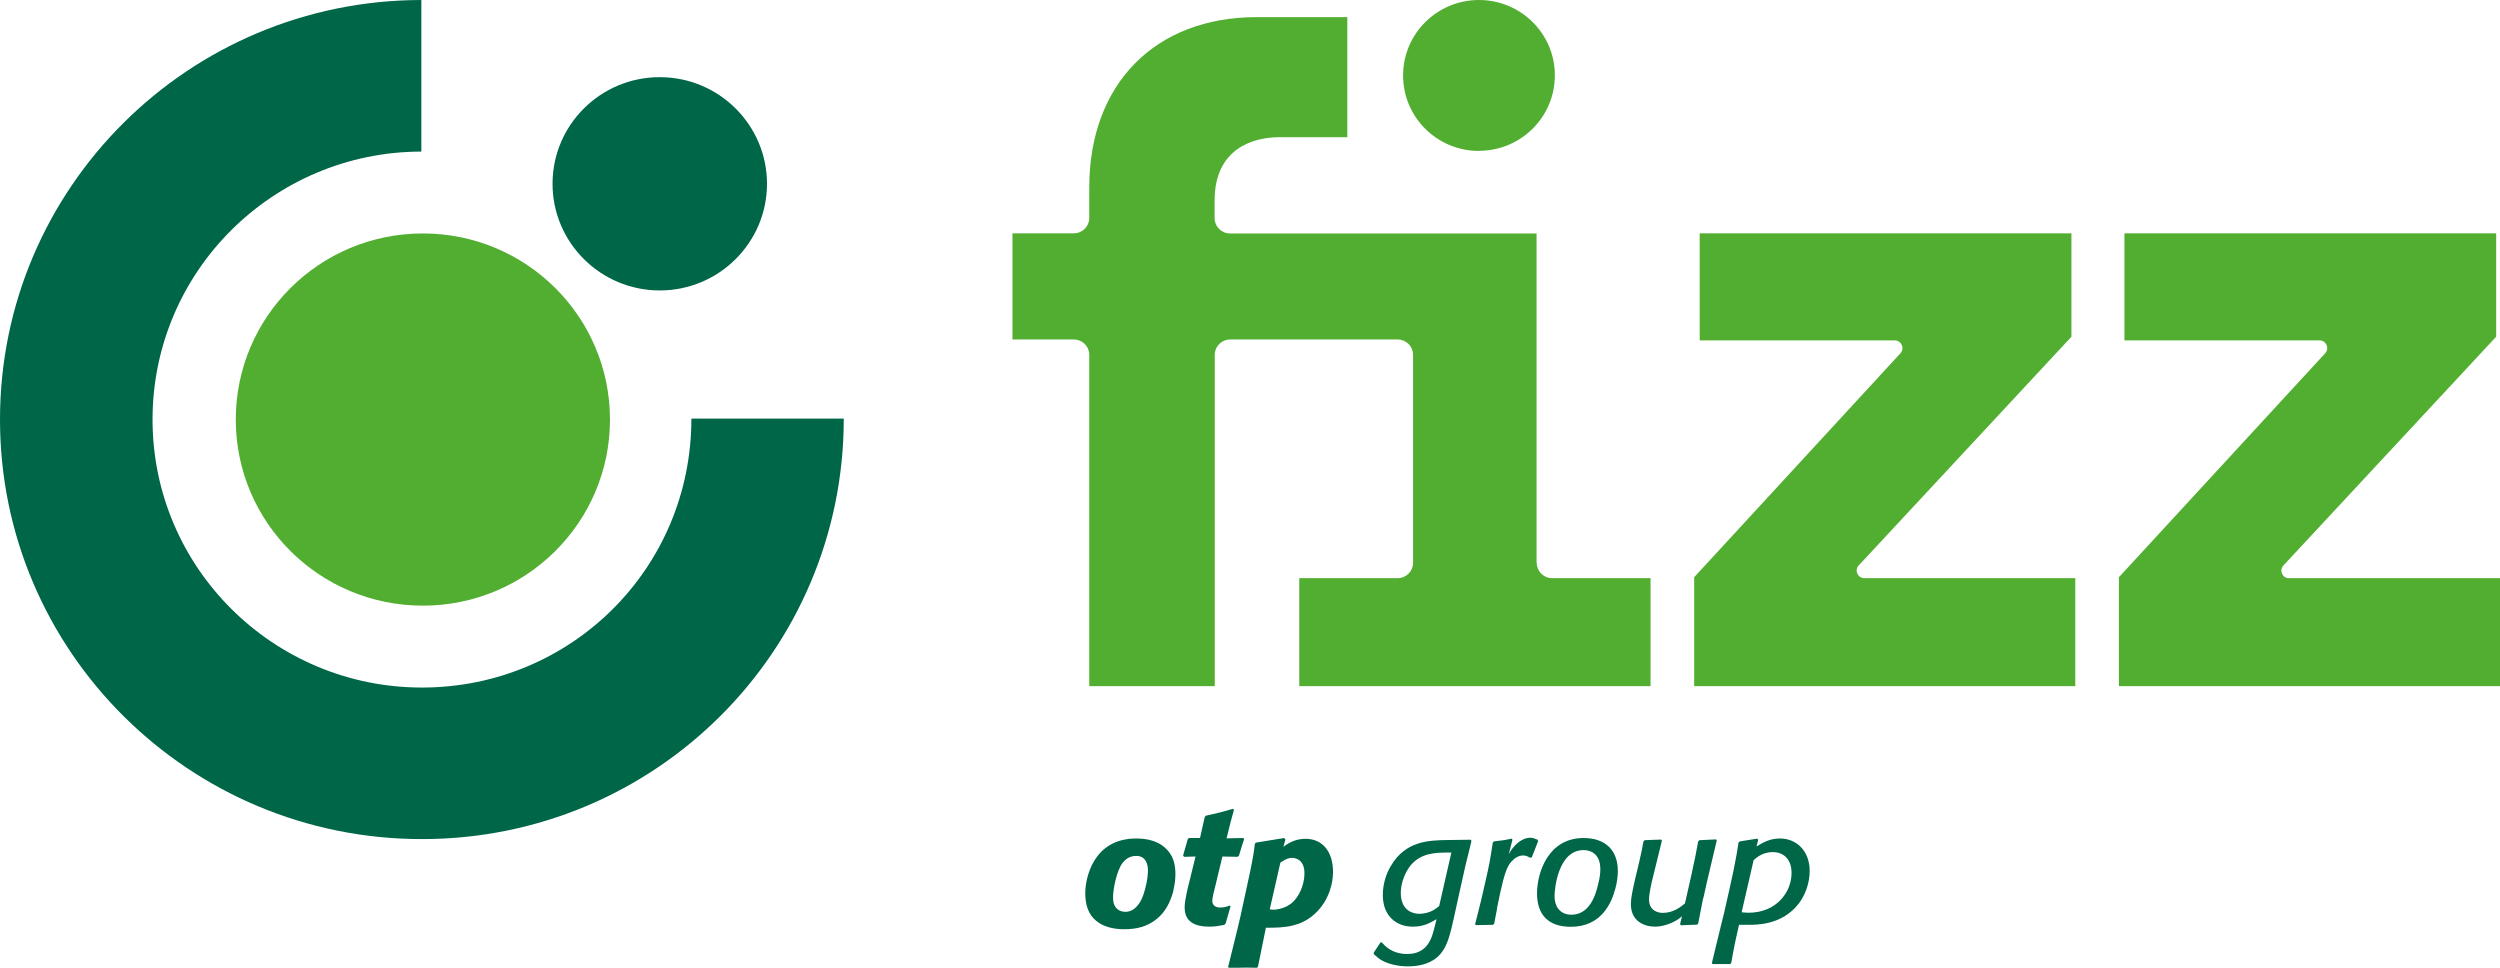
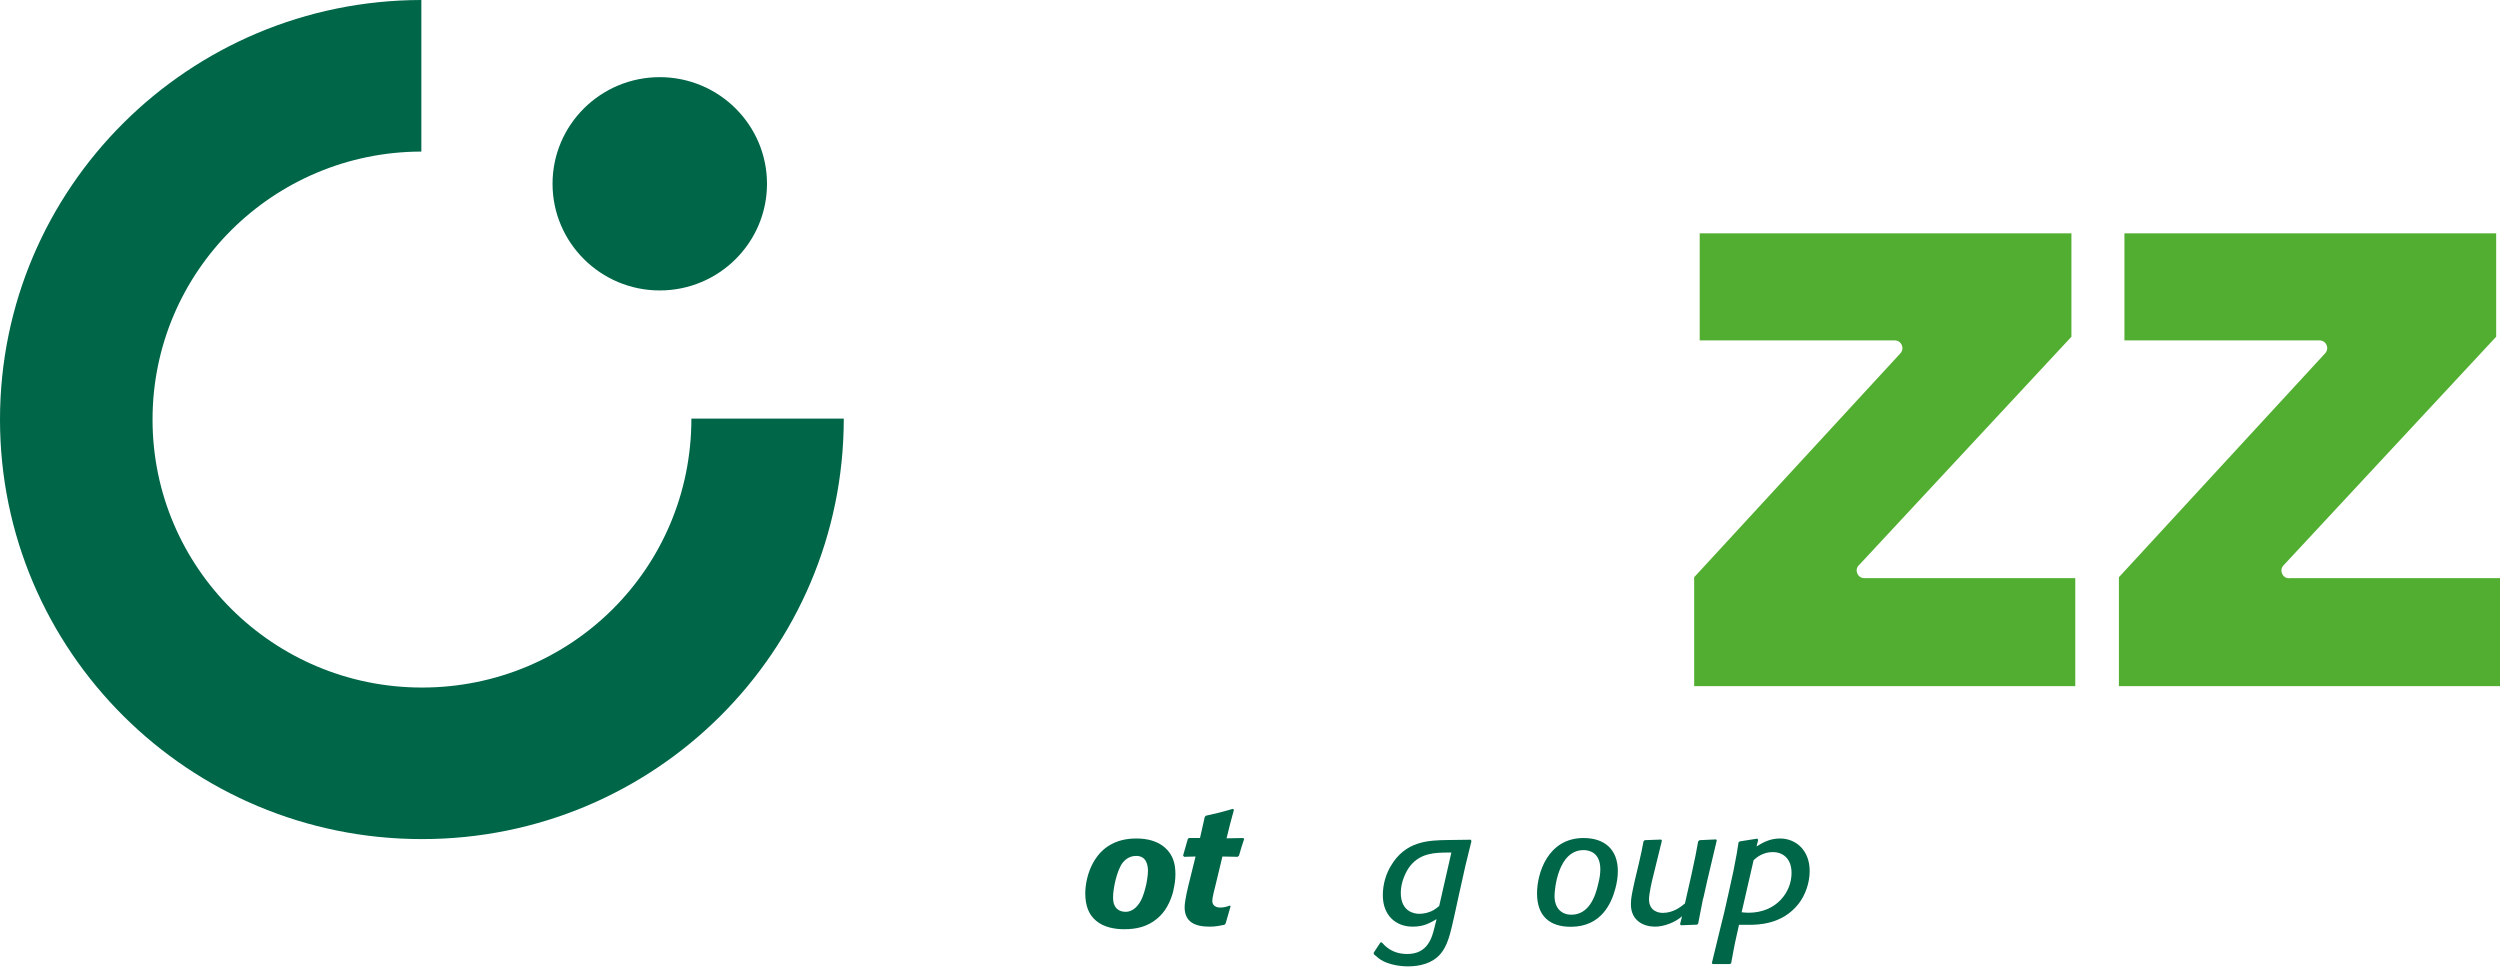
<svg xmlns="http://www.w3.org/2000/svg" width="124" height="48" viewBox="0 0 124 48" fill="none">
  <g clip-path="url(#clip0_0_65)">
    <path fill-rule="evenodd" clip-rule="evenodd" d="M0 20.81C0 9.321 9.356 0.015 20.899 0V7.518C13.531 7.533 7.566 13.474 7.566 20.81C7.566 28.145 13.547 34.102 20.93 34.102C28.312 34.102 34.293 28.206 34.293 20.764H41.851C41.851 32.306 32.488 41.619 20.93 41.619C9.371 41.619 0 32.298 0 20.81Z" fill="#006648" />
-     <path d="M11.695 20.81C11.695 15.71 15.848 11.579 20.975 11.579C26.103 11.579 30.255 15.71 30.255 20.81C30.255 25.91 26.103 30.04 20.975 30.04C15.848 30.04 11.695 25.91 11.695 20.81Z" fill="#52AE30" />
    <path d="M27.406 9.116C27.406 6.191 29.791 3.827 32.724 3.827C35.658 3.827 38.043 6.199 38.043 9.116C38.043 12.034 35.658 14.406 32.724 14.406C29.791 14.406 27.406 12.034 27.406 9.116Z" fill="#006648" />
    <path d="M92.191 28.047L102.743 16.702V11.572H84.305V16.884H93.981C94.309 16.884 94.484 17.278 94.263 17.521L84.031 28.63V34.033H102.934V28.676H92.473C92.137 28.676 91.97 28.282 92.191 28.039V28.047Z" fill="#52AE30" />
    <path d="M113.54 28.683C113.205 28.683 113.037 28.289 113.258 28.047L123.81 16.702V11.572H105.372V16.884H115.048C115.384 16.884 115.551 17.278 115.33 17.521L105.098 28.63V34.033H124.001V28.676H113.54V28.683Z" fill="#52AE30" />
-     <path d="M76.214 27.925V11.579H61.006C60.587 11.579 60.245 11.238 60.245 10.822V9.942C60.245 7.404 62.103 6.805 63.452 6.805H66.827V0.849H62.34C57.281 0.849 54.027 4.176 54.027 9.298V10.814C54.027 11.231 53.684 11.572 53.265 11.572H50.218V16.839H53.265C53.684 16.839 54.027 17.18 54.027 17.596V34.033H60.252V17.596C60.252 17.18 60.595 16.839 61.014 16.839H69.326C69.745 16.839 70.088 17.18 70.088 17.596V27.918C70.088 28.335 69.745 28.676 69.326 28.676H64.443V34.033H81.867V28.676H76.984C76.564 28.676 76.222 28.335 76.222 27.918L76.214 27.925Z" fill="#52AE30" />
-     <path d="M73.357 7.48C75.437 7.48 77.121 5.805 77.121 3.736C77.121 1.667 75.43 -5.72205e-06 73.357 -5.72205e-06C71.277 -5.72205e-06 69.593 1.675 69.593 3.744C69.593 5.812 71.277 7.487 73.357 7.487V7.48Z" fill="#52AE30" />
    <path fill-rule="evenodd" clip-rule="evenodd" d="M71.986 42.294L71.384 44.938C71.193 45.09 71.071 45.196 70.759 45.279C70.637 45.31 70.515 45.325 70.393 45.325C70.188 45.325 69.479 45.249 69.479 44.279C69.479 43.764 69.723 43.218 69.966 42.923C70.485 42.301 71.201 42.294 71.78 42.286H71.993L71.986 42.294ZM72.953 41.65L71.81 41.665C70.866 41.68 69.707 41.703 68.976 42.968C68.763 43.324 68.588 43.832 68.588 44.4C68.588 45.431 69.258 45.962 70.066 45.962C70.629 45.962 70.919 45.78 71.254 45.59L71.147 46.014C71.033 46.477 70.828 47.318 69.806 47.318C69.045 47.318 68.702 46.924 68.534 46.742H68.473L68.138 47.25V47.326C68.306 47.469 68.42 47.583 68.626 47.682C68.953 47.841 69.41 47.932 69.837 47.932C70.431 47.932 71.048 47.78 71.445 47.318C71.803 46.901 71.932 46.333 72.13 45.446L72.367 44.362C72.648 43.074 72.725 42.748 72.984 41.718L72.953 41.65Z" fill="#006648" />
-     <path fill-rule="evenodd" clip-rule="evenodd" d="M74.248 45.06L74.416 44.256C74.599 43.453 74.721 42.983 74.987 42.711C75.139 42.551 75.33 42.43 75.551 42.43C75.688 42.43 75.779 42.483 75.894 42.544L75.978 42.521L76.29 41.725L76.267 41.65C76.13 41.596 76.023 41.551 75.894 41.551C75.642 41.551 75.315 41.71 75.048 42.044C74.964 42.142 74.903 42.248 74.835 42.362L75.018 41.65L74.98 41.596C74.591 41.68 74.499 41.687 74.096 41.733L74.042 41.794C73.913 42.635 73.882 42.847 73.639 43.893L73.463 44.658L73.166 45.84L73.204 45.886L74.05 45.871L74.111 45.818L74.256 45.06H74.248Z" fill="#006648" />
    <path fill-rule="evenodd" clip-rule="evenodd" d="M79.277 43.817C79.132 44.484 78.805 45.37 77.936 45.37C77.494 45.37 77.105 45.09 77.105 44.438C77.105 44.135 77.265 42.165 78.545 42.165C78.85 42.165 79.376 42.301 79.376 43.12C79.376 43.347 79.338 43.582 79.277 43.817ZM80.123 44.067C80.199 43.787 80.245 43.491 80.245 43.203C80.245 42.157 79.612 41.566 78.545 41.566C76.77 41.566 76.237 43.317 76.237 44.309C76.237 45.408 76.831 45.969 77.913 45.969C79.445 45.969 79.94 44.764 80.123 44.067Z" fill="#006648" />
    <path fill-rule="evenodd" clip-rule="evenodd" d="M84.481 44.567L84.679 43.68L85.151 41.687L85.121 41.634L84.298 41.672L84.229 41.733C84.123 42.324 84.092 42.491 83.886 43.43L83.574 44.81C83.361 44.984 83.003 45.279 82.469 45.279C82.271 45.279 81.791 45.196 81.791 44.605C81.791 44.34 81.928 43.726 81.982 43.521C82.02 43.37 82.363 41.975 82.431 41.695L82.393 41.642L81.578 41.672L81.517 41.733C81.433 42.172 81.418 42.279 81.288 42.824L81.098 43.62C80.968 44.211 80.892 44.522 80.892 44.847C80.892 45.704 81.57 45.962 82.088 45.962C82.523 45.962 83.071 45.764 83.429 45.446L83.33 45.84L83.376 45.893L84.176 45.863L84.229 45.81L84.473 44.559L84.481 44.567Z" fill="#006648" />
    <path fill-rule="evenodd" clip-rule="evenodd" d="M86.979 42.665C87.101 42.551 87.421 42.263 87.932 42.263C88.381 42.263 88.861 42.536 88.861 43.302C88.861 44.249 88.115 45.272 86.72 45.272C86.598 45.272 86.499 45.257 86.385 45.249L86.979 42.665ZM87.2 41.65L87.162 41.596L86.294 41.733L86.233 41.778C86.172 42.188 86.126 42.468 85.981 43.188C85.837 43.885 85.669 44.59 85.516 45.279L85.356 45.924L84.907 47.773L84.953 47.818H85.806L85.867 47.773C86.042 46.788 86.088 46.606 86.255 45.871C86.408 45.871 86.576 45.871 86.728 45.871C87.162 45.871 88.397 45.871 89.212 44.825C89.547 44.393 89.76 43.787 89.76 43.203C89.76 42.172 89.075 41.589 88.29 41.589C87.779 41.589 87.436 41.794 87.124 41.983L87.208 41.65H87.2Z" fill="#006648" />
    <path fill-rule="evenodd" clip-rule="evenodd" d="M56.854 43.862C56.694 44.59 56.519 44.794 56.427 44.908C56.29 45.082 56.077 45.226 55.833 45.226C55.559 45.226 55.338 45.098 55.254 44.84C55.231 44.787 55.208 44.673 55.208 44.484C55.208 44.112 55.383 43.18 55.688 42.786C55.779 42.68 55.978 42.453 56.358 42.453C56.839 42.453 56.938 42.877 56.938 43.18C56.938 43.43 56.892 43.673 56.854 43.877V43.862ZM58.195 44.173C58.263 43.9 58.301 43.627 58.301 43.362C58.301 42.877 58.202 42.415 57.783 42.044C57.402 41.703 56.877 41.589 56.358 41.589C54.225 41.589 53.829 43.552 53.829 44.302C53.829 44.908 53.997 45.363 54.362 45.666C54.758 46.007 55.33 46.09 55.757 46.09C56.381 46.09 56.907 45.962 57.38 45.575C57.814 45.226 58.065 44.711 58.202 44.173H58.195Z" fill="#006648" />
    <path fill-rule="evenodd" clip-rule="evenodd" d="M61.044 44.954L60.998 44.916C60.846 44.969 60.731 45.014 60.518 45.014C60.343 45.014 60.129 44.938 60.129 44.681C60.129 44.544 60.236 44.09 60.289 43.908L60.632 42.483L61.386 42.498L61.455 42.438C61.562 42.059 61.592 41.968 61.706 41.627L61.676 41.566L60.838 41.581L61.021 40.839L61.204 40.164L61.15 40.119C60.587 40.285 60.426 40.323 59.809 40.46L59.756 40.52L59.52 41.566H58.979L58.918 41.604L58.682 42.43L58.727 42.498L59.299 42.483L59.025 43.597C58.91 44.052 58.758 44.666 58.758 45.007C58.758 45.742 59.291 45.962 59.992 45.962C60.274 45.962 60.465 45.924 60.731 45.871L60.792 45.802L61.036 44.954H61.044Z" fill="#006648" />
-     <path fill-rule="evenodd" clip-rule="evenodd" d="M63.505 42.786C63.68 42.673 63.855 42.551 64.091 42.551C64.259 42.551 64.701 42.635 64.701 43.317C64.701 43.931 64.404 44.507 64.076 44.787C63.794 45.022 63.406 45.12 63.177 45.12C63.109 45.12 63.048 45.113 62.979 45.105L63.505 42.794V42.786ZM63.741 41.619L63.695 41.566L62.293 41.794L62.24 41.854C62.194 42.271 62.156 42.506 62.004 43.241C61.852 43.968 61.691 44.688 61.532 45.423L61.387 46.045L60.914 47.962L60.96 48.015C61.265 48.008 61.509 47.992 61.783 47.992C61.966 47.992 62.149 48 62.339 48L62.392 47.962L62.789 46.015C63.657 46.015 64.678 46.022 65.486 45.037C65.912 44.522 66.118 43.832 66.118 43.249C66.118 42.21 65.57 41.604 64.754 41.604C64.221 41.604 63.871 41.847 63.657 41.998L63.756 41.642L63.741 41.619Z" fill="#006648" />
  </g>
  <defs>
    <clipPath id="clip0_0_65">
      <rect width="124" height="48" fill="white" />
    </clipPath>
  </defs>
</svg>